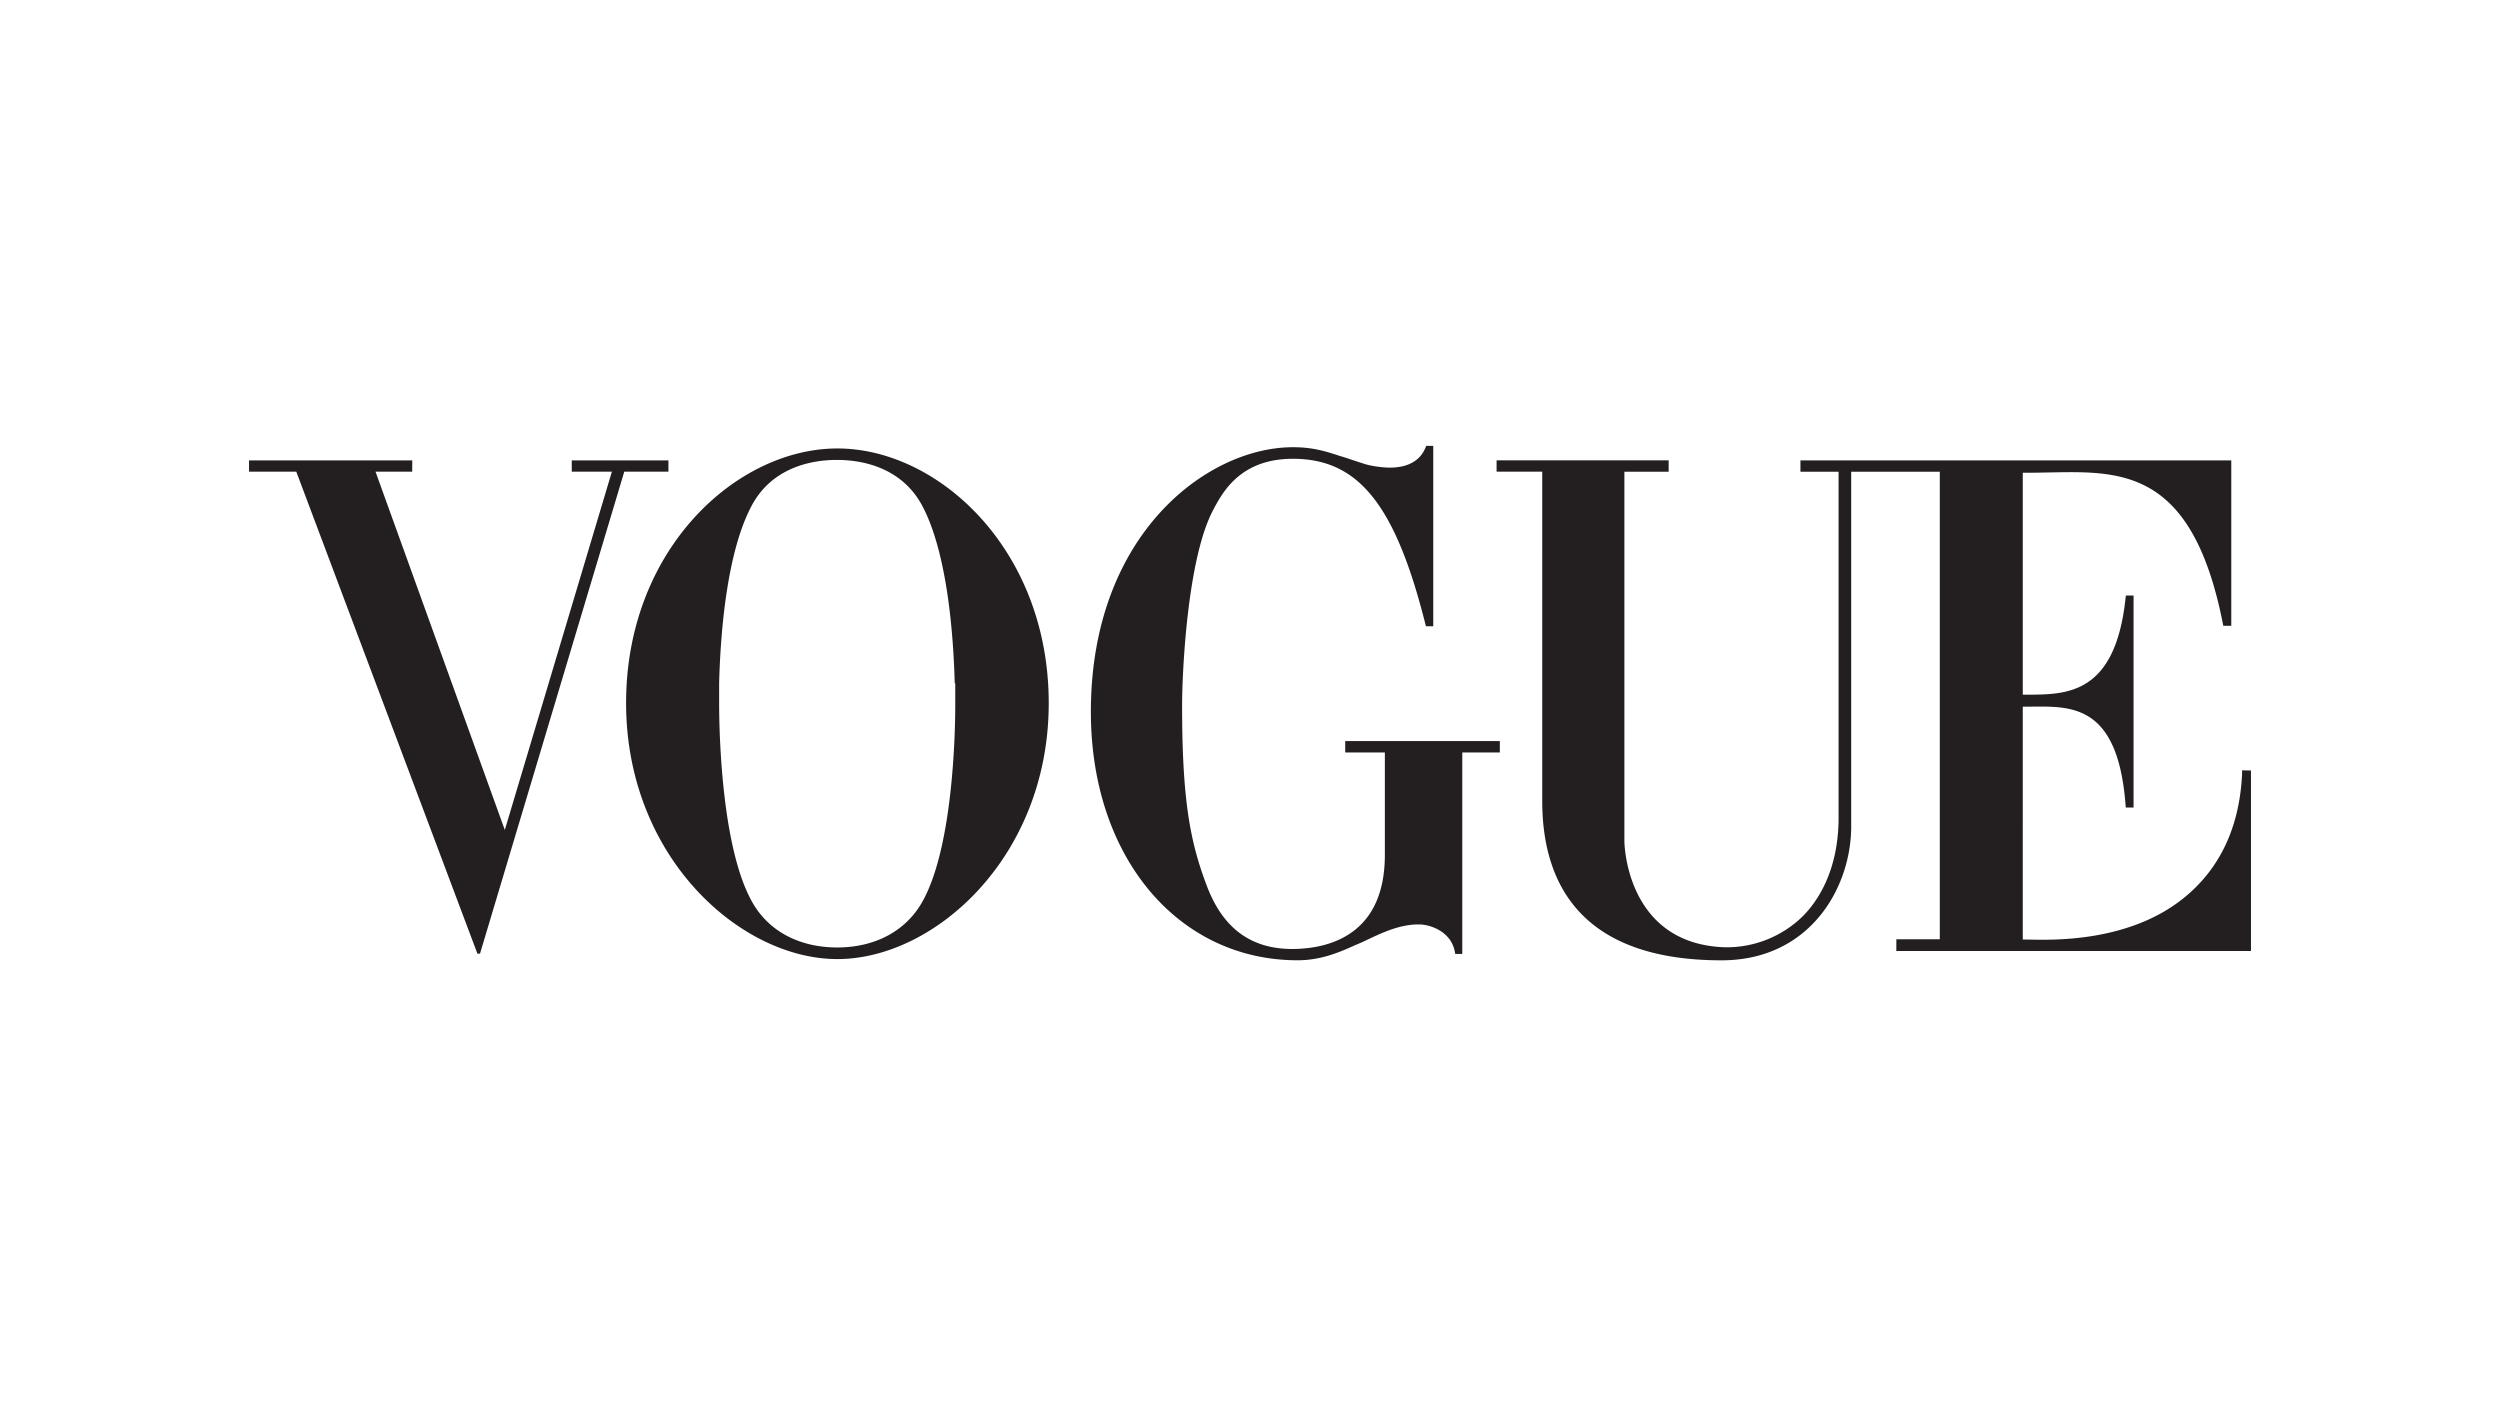
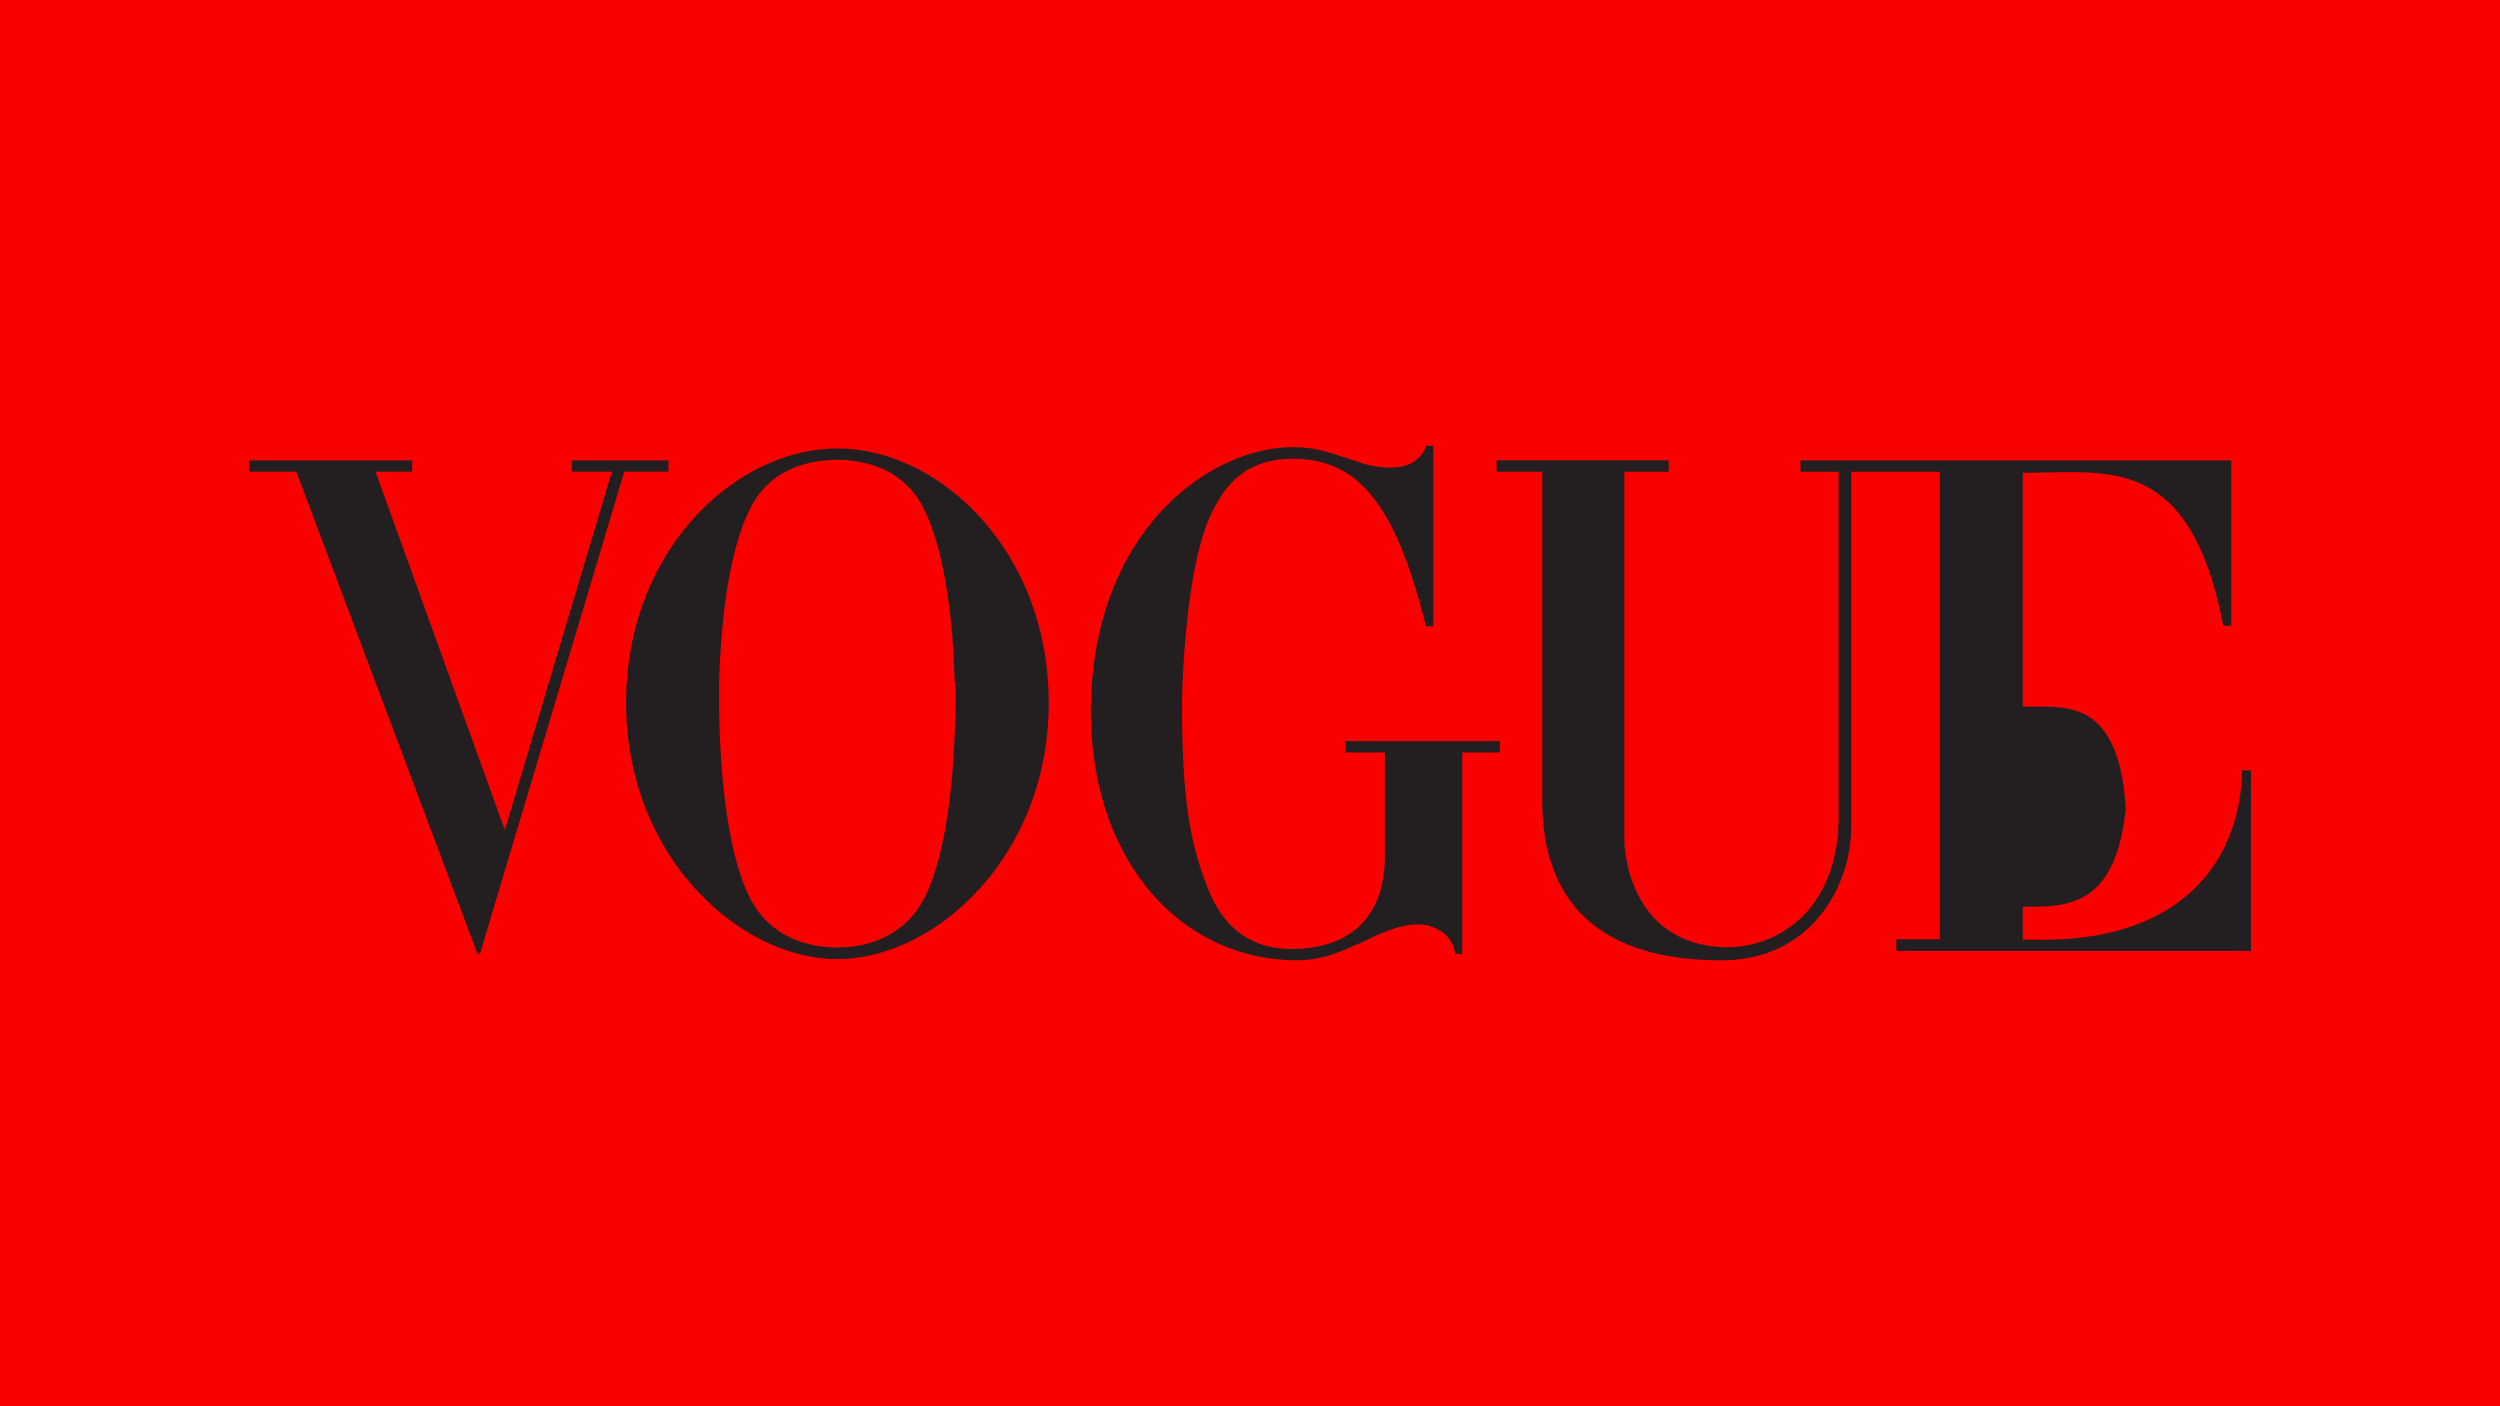
<svg xmlns="http://www.w3.org/2000/svg" viewBox="0 0 1024 576">
  <rect x="0" y="0" width="1024" height="576" fill="#333333" stroke="none" />
  <defs>
    <style>.cls-1,.cls-3{fill:#fff;}.cls-1{stroke:#000;stroke-miterlimit:10;stroke-width:5px;}.cls-2{fill:#fc0000;}.cls-4{fill:#231f20;}</style>
  </defs>
  <title>Vogue</title>
  <g id="Layer_1" data-name="Layer 1">
    <rect class="cls-1" x="-423" y="-682" width="1023.75" height="910" />
    <rect class="cls-1" x="600.75" y="-682" width="1023.75" height="910" />
    <rect class="cls-1" x="-423" y="228" width="1023.75" height="910" />
    <rect class="cls-1" x="600.75" y="228" width="1023.75" height="910" />
  </g>
  <g id="Layer_3" data-name="Layer 3">
-     <rect x="-12708" y="-212.34" width="16383.8" height="454.04" />
-   </g>
+     </g>
  <g id="Layer_2" data-name="Layer 2">
    <rect class="cls-2" x="-968.97" y="-667.76" width="2743.15" height="1558.47" />
-     <rect class="cls-3" x="-102.93" y="-120.35" width="1258.21" height="812.94" />
-     <path class="cls-4" d="M918.36,315.52v1.35c-.93,20.46-8.07,36.87-21.34,48.78-23.39,21.07-57.81,19.3-66.75,19.19h-1.74V289.45h2.69c16.71-.12,36.16-1.61,39.4,40.08l.09,1.24h3.2V243.92h-3.16l-.13,1.19c-4.28,39.56-24.2,39.39-40.54,39.43h-1.55V193.63c2.16,0,5.68,0,7.84-.06,30.71-.49,61.13-3.63,74.08,61.69l.22,1.08h3.26V188.57H737.46v4.66h15.62v143c-.37,20.54-8.41,33.16-15.47,39.84A44.6,44.6,0,0,1,706.35,388c-39.82-1.44-40.94-41.51-41-43.23V193.23h18.13v-2.69h0v-2H613v4.66h18.7V328.05c0,36.87,18.73,65.3,73.42,65.3,36.68,0,53.51-30.46,53.13-55.73V193.23h36.29V384.72h-17.8v4.81H922V315.59Z" />
+     <path class="cls-4" d="M918.36,315.52v1.35c-.93,20.46-8.07,36.87-21.34,48.78-23.39,21.07-57.81,19.3-66.75,19.19h-1.74V289.45h2.69c16.71-.12,36.16-1.61,39.4,40.08l.09,1.24h3.2h-3.16l-.13,1.19c-4.28,39.56-24.2,39.39-40.54,39.43h-1.55V193.63c2.16,0,5.68,0,7.84-.06,30.71-.49,61.13-3.63,74.08,61.69l.22,1.08h3.26V188.57H737.46v4.66h15.62v143c-.37,20.54-8.41,33.16-15.47,39.84A44.6,44.6,0,0,1,706.35,388c-39.82-1.44-40.94-41.51-41-43.23V193.23h18.13v-2.69h0v-2H613v4.66h18.7V328.05c0,36.87,18.73,65.3,73.42,65.3,36.68,0,53.51-30.46,53.13-55.73V193.23h36.29V384.72h-17.8v4.81H922V315.59Z" />
    <path class="cls-4" d="M551,303.53v4.68h16.24v41.92c0,31.3-20.77,38.25-37.05,38.57-17.58.28-29.35-8.32-36-26.19-6.58-17.48-10-34.24-10-73.41h0c0-14,2.15-59.66,12.45-79.67,3.91-7.54,11.19-21.51,32.92-21.51h.2c26.49.11,41.68,18.45,54.05,67.61l.25,1h3v-73.9h-2.87l-.35.83c-2.83,6.73-9.56,8.23-15.37,8.07a45.47,45.47,0,0,1-7.17-.89,25.66,25.66,0,0,1-2.69-.71c-2.55-.81-4.81-1.57-6.88-2.27-.94-.31-1.87-.59-2.77-.85-6.72-2.22-11.67-3.63-19.4-3.63-34.86,0-82.74,35.41-82.74,108.4,0,59.63,35.81,101.75,84.7,101.75,9.11,0,16.62-3,23.69-6.26,1.35-.54,2.62-1.09,3.86-1.69,6.91-3.28,13.45-6.38,20.84-6.72h1.49c4.28,0,12.83,2.77,14.47,11l.21,1.08h2.87V308.21h15.38v-4.68Z" />
    <path class="cls-4" d="M343,183.69c-41.3,0-86.55,41.27-86.55,104.28S303.18,392.84,343,392.84,429.56,351,429.56,288,384.29,183.69,343,183.69Zm48.27,96.54v7.69h0V289c0,11.64-1,56.72-12.84,79.18-6.73,13-19.82,19.9-35.52,19.9s-28.86-6.88-35.51-19.91c-11.8-22.45-12.79-67.53-12.84-79.17v-1.12h0v-8.09c.46-18,2.69-51.71,12.75-71.54,8.06-16.43,24.4-19.87,35.49-19.87s27.39,3.44,35.52,19.88c10,19.82,12.27,53.56,12.73,71.53A.36.36,0,0,1,391.26,280.23Z" />
    <polygon class="cls-4" points="272.45 188.59 235.53 188.59 234.19 188.59 234.19 193.2 250.63 193.2 206.77 339.95 153.81 193.2 154.76 193.2 168.84 193.2 168.84 190.51 168.86 190.51 168.86 188.59 168.84 188.59 102 188.59 102 190.51 102 193.2 119.42 193.2 121.36 193.2 195.55 390.62 196.61 390.62 255.7 193.2 257.44 193.2 273.79 193.2 273.79 188.59 272.45 188.59" />
  </g>
</svg>